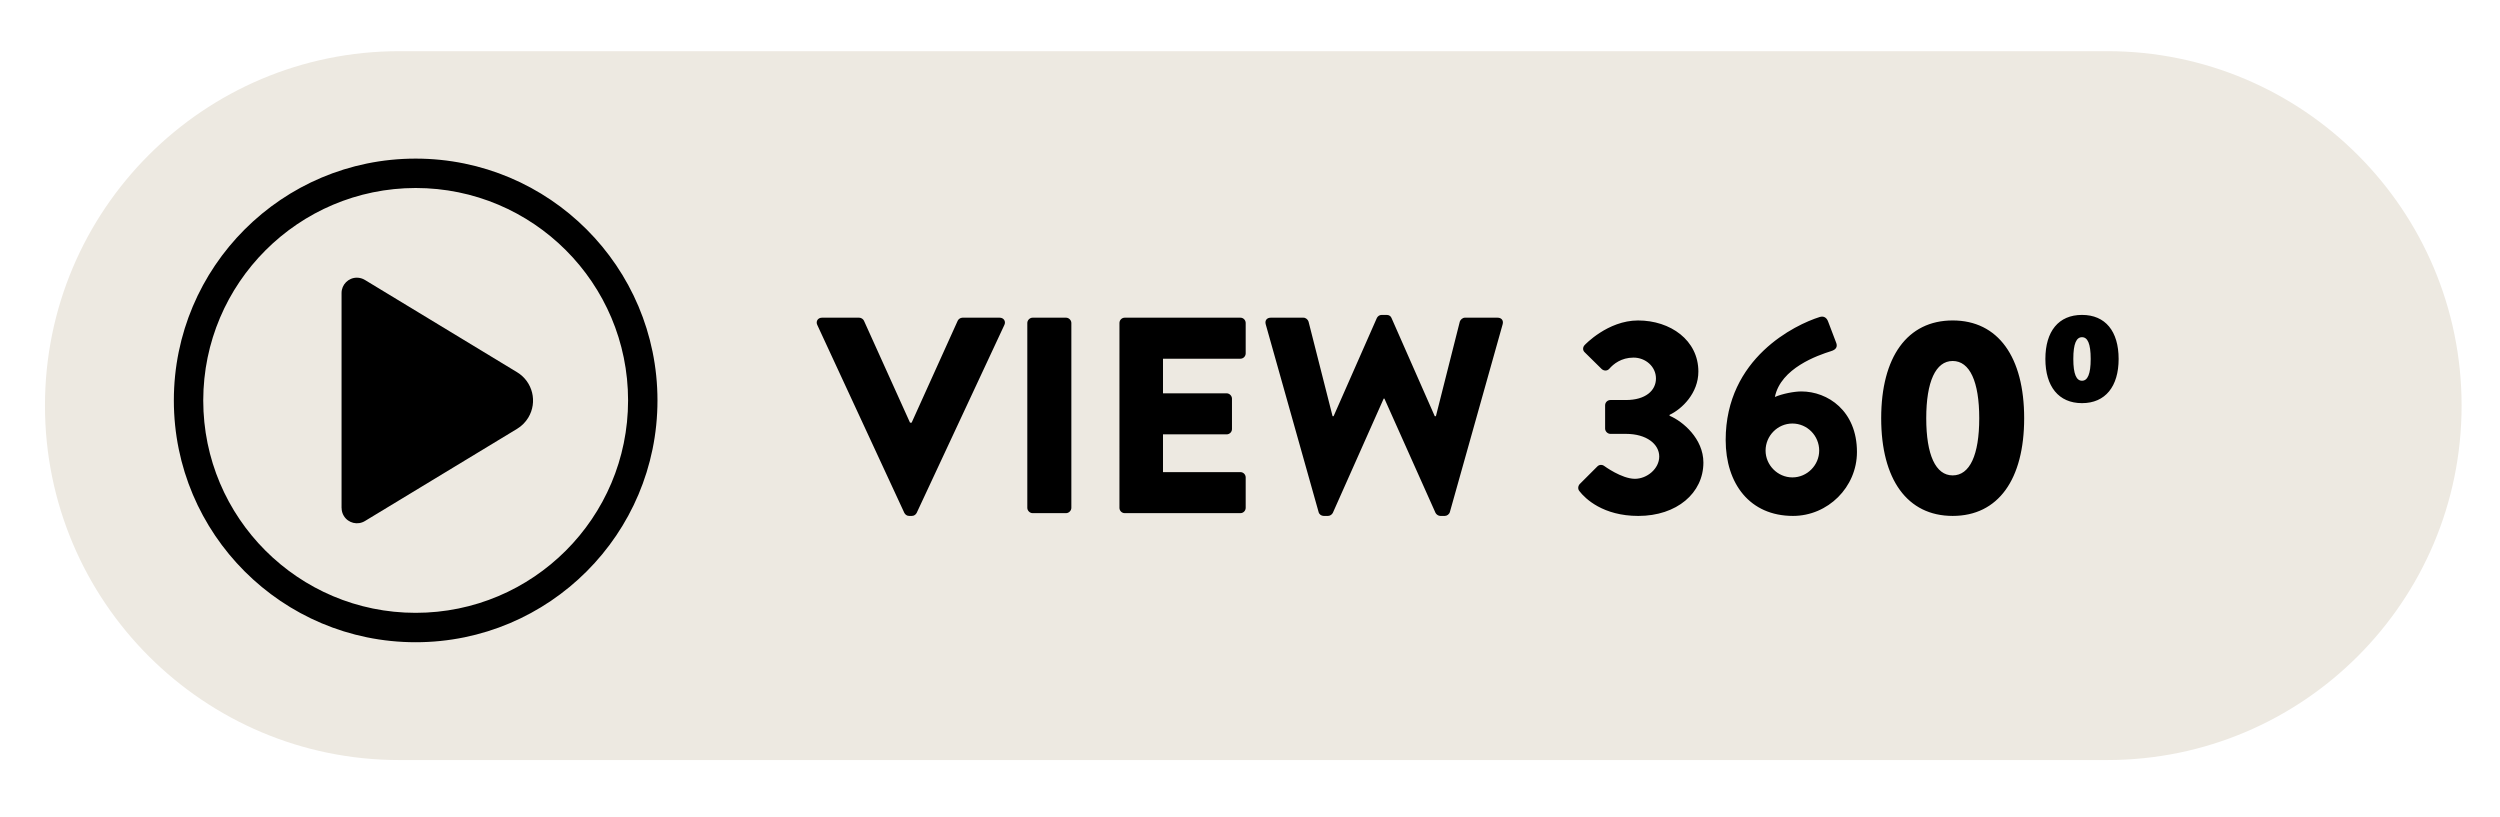
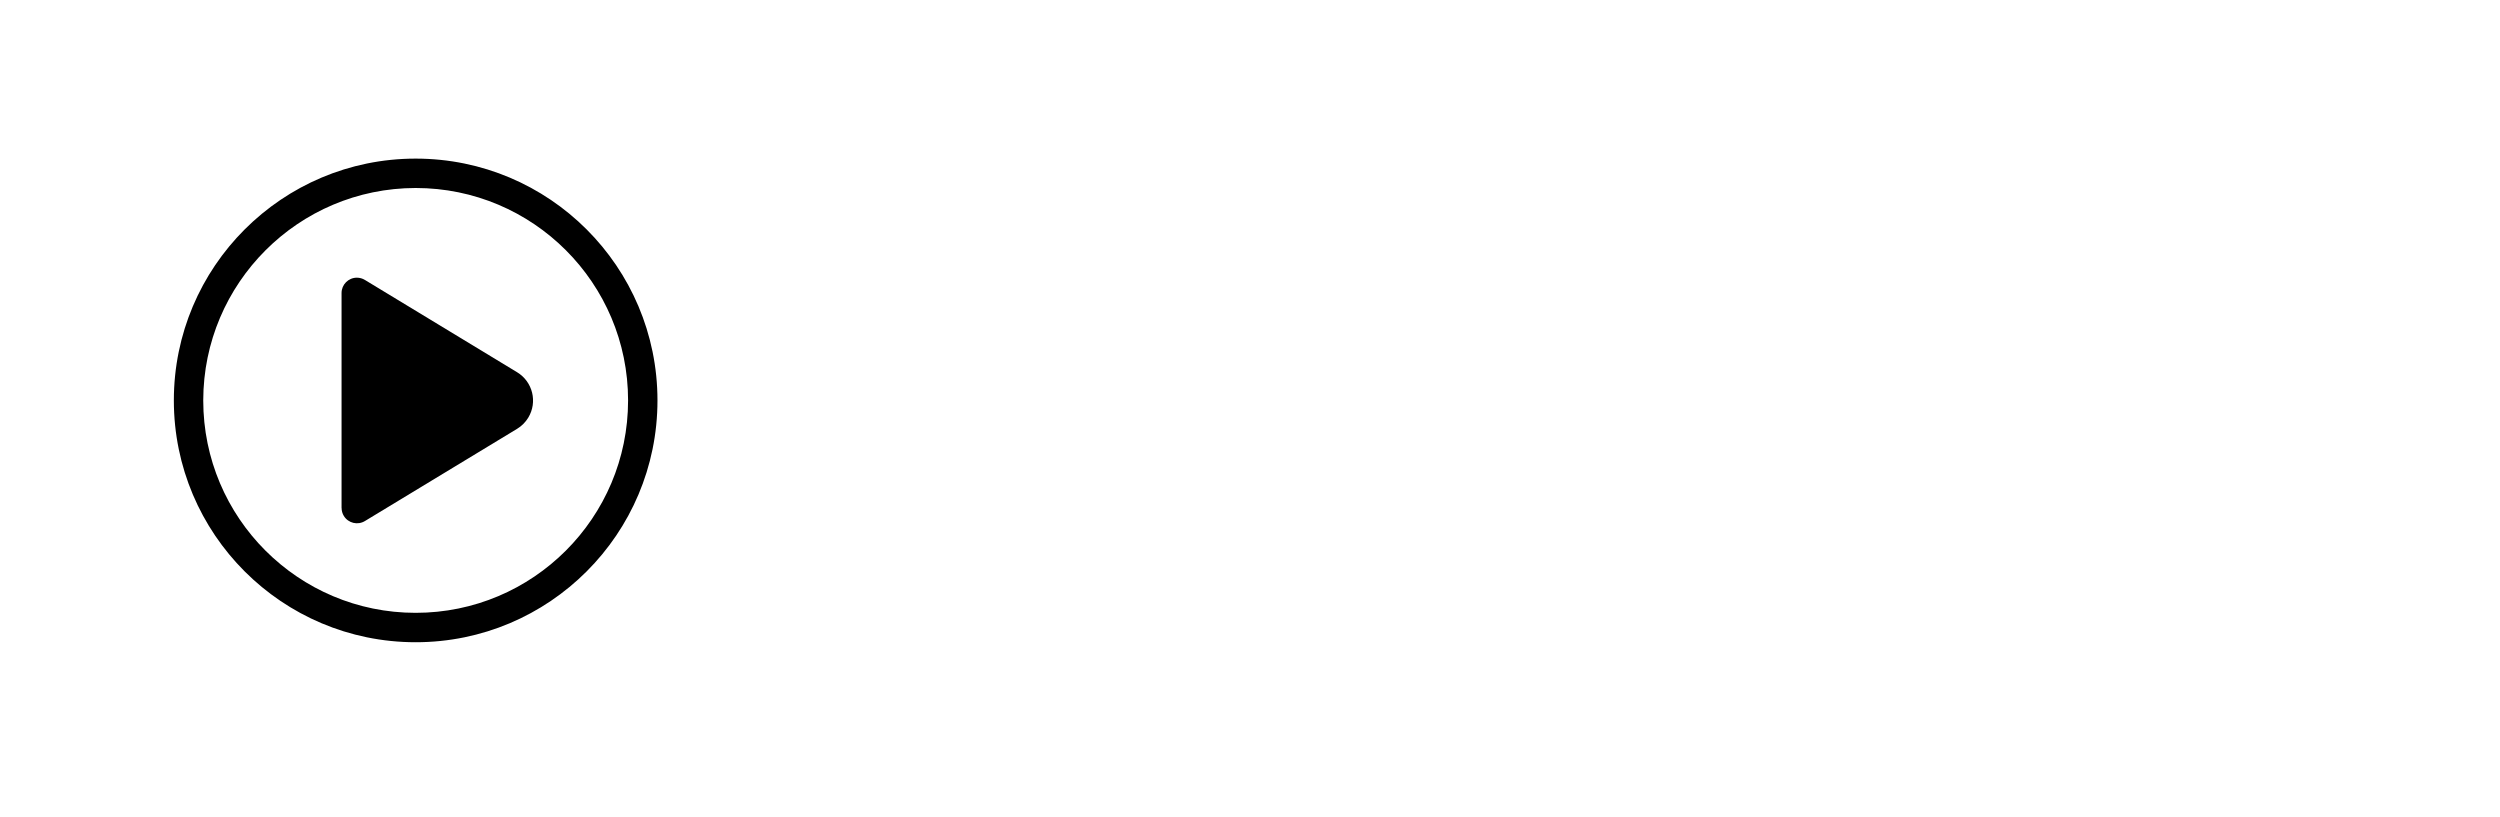
<svg xmlns="http://www.w3.org/2000/svg" viewBox="128.256 130.56 310.272 101.376" id="svg1" version="1.1" style="max-height: 500px" width="310.272" height="101.376">
  <defs id="defs1">
    <clipPath id="clipPath6" clipPathUnits="userSpaceOnUse">
-       <path id="path6" transform="translate(-142.37,-194.317)" d="M 0,306 H 450 V 0 H 0 Z" />
+       <path id="path6" transform="translate(-142.37,-194.317)" d="M 0,306 V 0 H 0 Z" />
    </clipPath>
    <clipPath id="clipPath8" clipPathUnits="userSpaceOnUse">
      <path id="path8" transform="translate(-143.883,-184.317)" d="m 121.37,139.289 h 45.027 v 45.027 H 121.37 Z" />
    </clipPath>
    <clipPath id="clipPath10" clipPathUnits="userSpaceOnUse">
      <path id="path10" transform="translate(-136.985,-151.801)" d="m 121.37,139.289 h 45.027 v 45.027 H 121.37 Z" />
    </clipPath>
    <clipPath id="clipPath11" clipPathUnits="userSpaceOnUse">
      <path id="path11" transform="matrix(1,0,0,-1,-181.37,151.316)" d="M 181.214,173.416 H 302.943 V 141.177 H 181.214 Z" />
    </clipPath>
    <clipPath id="clipPath12" clipPathUnits="userSpaceOnUse">
      <path id="path12" transform="matrix(1.333,0,0,-1.333,584,396)" d="M 181.214,173.416 H 302.943 V 141.177 H 181.214 Z" />
    </clipPath>
    <clipPath id="clipPath14" clipPathUnits="userSpaceOnUse">
      <path id="path14" transform="matrix(1.333,0,0,-1.333,584,396)" d="M 0,306 H 450 V 0 H 0 Z" />
    </clipPath>
  </defs>
  <g transform="translate(-596)" id="layer-MC0">
    <path clip-path="url(#clipPath6)" transform="matrix(1.333,0,0,-1.333,773.826,136.911)" style="fill:#ede9e1;fill-opacity:1;fill-rule:nonzero;stroke:none" d="m 0,0 h 159 c 18.225,0 33,-14.775 33,-33 0,-18.225 -14.775,-33 -33,-33 H 0 c -18.225,0 -33,14.775 -33,33 0,18.225 14.775,33 33,33" id="path5" />
    <path clip-path="url(#clipPath8)" transform="matrix(1.333,0,0,-1.333,775.843,150.245)" style="fill:#000000;fill-opacity:1;fill-rule:nonzero;stroke:none" d="m 0,0 c -12.434,0 -22.514,-10.08 -22.514,-22.514 0,-12.434 10.08,-22.514 22.514,-22.514 12.434,0 22.514,10.08 22.514,22.514 v 10e-4 C 22.513,-10.079 12.434,0 0,0 m 0,-2.736 c 10.923,0 19.777,-8.854 19.777,-19.777 0,-10.923 -8.854,-19.777 -19.777,-19.777 -10.923,0 -19.777,8.854 -19.777,19.777 0.013,10.917 8.86,19.764 19.777,19.777" id="path7" />
    <path clip-path="url(#clipPath10)" transform="matrix(1.333,0,0,-1.333,766.646,193.599)" style="fill:#000000;fill-opacity:1;fill-rule:nonzero;stroke:none" d="m 0,0 v 20.006 c -0.002,0.789 0.636,1.43 1.424,1.432 0.264,0 0.524,-0.072 0.749,-0.21 L 16.346,12.633 C 17.8,11.751 18.264,9.858 17.383,8.404 17.126,7.98 16.77,7.624 16.346,7.367 L 2.173,-1.222 C 1.499,-1.631 0.621,-1.416 0.211,-0.742 0.075,-0.519 0.004,-0.262 0.004,0" id="path9" />
    <g clip-path="url(#clipPath14)" id="g14">
      <g id="g13" clip-path="url(#clipPath12)">
-         <path id="path13" clip-path="url(#clipPath11)" transform="matrix(1.333,0,0,1.333,825.826,194.245)" aria-label="VIEW 360º" style="fill:#000000;fill-opacity:1;fill-rule:nonzero;stroke:none" d="m 8.002,-0.022 c 0.082,0.152 0.234,0.281 0.445,0.281 h 0.258 c 0.211,0 0.363,-0.129 0.445,-0.281 L 17.319,-17.53 c 0.152,-0.328 -0.059,-0.668 -0.445,-0.668 h -3.457 c -0.211,0 -0.387,0.152 -0.445,0.281 L 8.682,-8.425 H 8.53 L 4.241,-17.917 c -0.059,-0.129 -0.234,-0.281 -0.445,-0.281 H 0.338 c -0.387,0 -0.598,0.34 -0.445,0.668 z m 11.449,-0.469 c 0,0.258 0.234,0.492 0.492,0.492 h 3.117 c 0.258,0 0.492,-0.234 0.492,-0.492 V -17.706 c 0,-0.258 -0.234,-0.492 -0.492,-0.492 h -3.117 c -0.258,0 -0.492,0.234 -0.492,0.492 z m 8.578,0 c 0,0.258 0.211,0.492 0.492,0.492 h 10.77 c 0.281,0 0.492,-0.234 0.492,-0.492 V -3.327 c 0,-0.258 -0.211,-0.492 -0.492,-0.492 h -7.207 v -3.516 h 5.93 c 0.258,0 0.492,-0.211 0.492,-0.492 v -2.836 c 0,-0.258 -0.234,-0.492 -0.492,-0.492 h -5.93 v -3.223 h 7.207 c 0.281,0 0.492,-0.234 0.492,-0.492 v -2.836 c 0,-0.258 -0.211,-0.492 -0.492,-0.492 H 28.522 c -0.281,0 -0.492,0.234 -0.492,0.492 z m 18.542,0.387 c 0.047,0.211 0.258,0.363 0.469,0.363 h 0.41 c 0.188,0 0.363,-0.129 0.445,-0.281 L 52.63,-10.663 h 0.07 l 4.758,10.641 c 0.082,0.152 0.27,0.281 0.445,0.281 h 0.422 c 0.199,0 0.41,-0.152 0.469,-0.363 L 63.705,-17.577 c 0.105,-0.363 -0.105,-0.621 -0.469,-0.621 h -3.047 c -0.199,0 -0.41,0.176 -0.469,0.363 l -2.227,8.812 h -0.105 l -4.031,-9.152 c -0.059,-0.152 -0.211,-0.281 -0.445,-0.281 H 52.443 c -0.211,0 -0.363,0.129 -0.445,0.281 l -4.031,9.152 h -0.094 l -2.238,-8.812 c -0.059,-0.188 -0.258,-0.363 -0.469,-0.363 h -3.047 c -0.363,0 -0.574,0.258 -0.469,0.621 z m 24.284,-1.945 c 0.539,0.703 2.203,2.309 5.484,2.309 3.586,0 6.059,-2.133 6.059,-4.969 0,-2.227 -1.922,-3.844 -3.152,-4.359 v -0.082 c 1.172,-0.551 2.684,-2.027 2.684,-4.031 0,-2.918 -2.602,-4.758 -5.613,-4.758 -2.836,0 -4.969,2.285 -4.969,2.285 -0.188,0.188 -0.211,0.492 0,0.68 l 1.582,1.559 c 0.211,0.188 0.516,0.188 0.703,-0.023 0.387,-0.445 1.113,-1.043 2.262,-1.043 1.113,0 2.086,0.832 2.086,1.945 0,1.125 -0.973,2.004 -2.789,2.004 h -1.453 c -0.258,0 -0.492,0.211 -0.492,0.492 v 2.168 c 0,0.258 0.234,0.492 0.492,0.492 h 1.453 c 1.922,0 3.094,0.961 3.094,2.109 0,1.137 -1.137,2.074 -2.262,2.074 -1.242,0 -2.859,-1.195 -2.859,-1.195 -0.211,-0.152 -0.469,-0.129 -0.645,0.047 l -1.641,1.641 c -0.164,0.188 -0.188,0.469 -0.023,0.656 z m 13.617,-4.758 c 0,4.055 2.238,7.066 6.27,7.066 3.246,0 5.953,-2.672 5.953,-5.953 0,-3.844 -2.73,-5.637 -5.18,-5.637 -0.691,0 -1.793,0.223 -2.461,0.516 0.539,-2.684 3.996,-3.879 5.227,-4.266 0.516,-0.152 0.598,-0.445 0.492,-0.75 l -0.762,-2.004 c -0.129,-0.363 -0.41,-0.551 -0.797,-0.422 -2.238,0.703 -8.742,3.797 -8.742,11.449 z m 3.715,0.984 c 0,-1.383 1.125,-2.52 2.496,-2.52 1.383,0 2.496,1.137 2.496,2.52 0,1.348 -1.113,2.496 -2.496,2.496 -1.371,0 -2.496,-1.148 -2.496,-2.496 z m 17.42,6.082 c 4.242,0 6.656,-3.398 6.656,-9.094 0,-5.695 -2.414,-9.105 -6.656,-9.105 -4.23,0 -6.656,3.41 -6.656,9.105 0,5.695 2.426,9.094 6.656,9.094 z m 0,-3.773 c -1.582,0 -2.461,-1.898 -2.461,-5.32 0,-3.41 0.879,-5.332 2.461,-5.332 1.594,0 2.473,1.922 2.473,5.332 0,3.422 -0.879,5.32 -2.473,5.32 z m 12.041,-6.727 c 2.18,0 3.41,-1.559 3.41,-4.113 0,-2.578 -1.23,-4.102 -3.41,-4.102 -2.18,0 -3.41,1.523 -3.41,4.102 0,2.555 1.23,4.113 3.41,4.113 z m 0,-2.086 c -0.516,0 -0.809,-0.598 -0.809,-2.027 0,-1.453 0.293,-2.027 0.809,-2.027 0.516,0 0.809,0.574 0.809,2.027 0,1.43 -0.293,2.027 -0.809,2.027 z m 0,0" />
-       </g>
+         </g>
    </g>
  </g>
</svg>